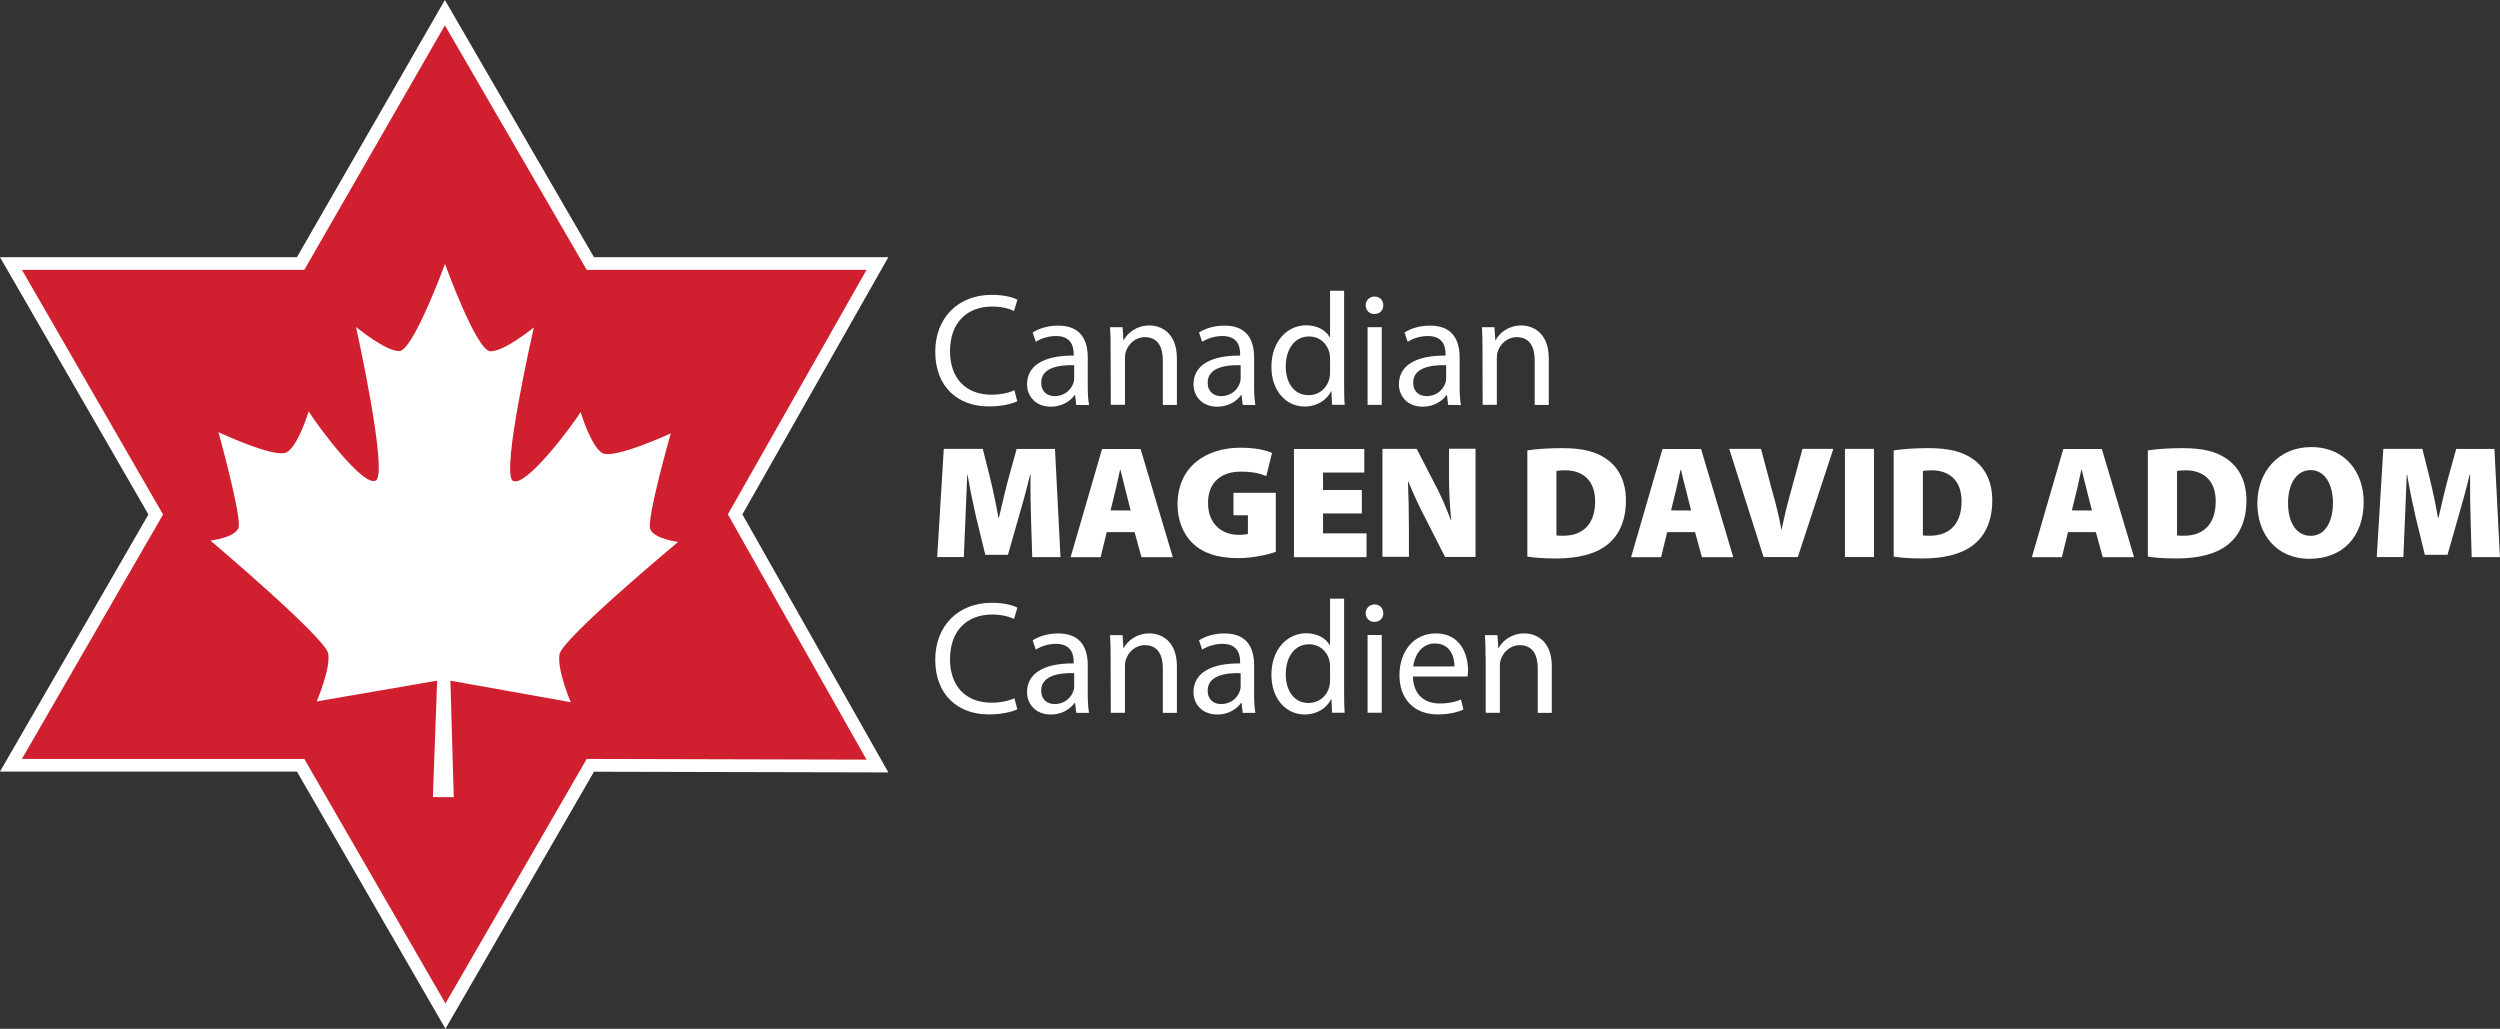
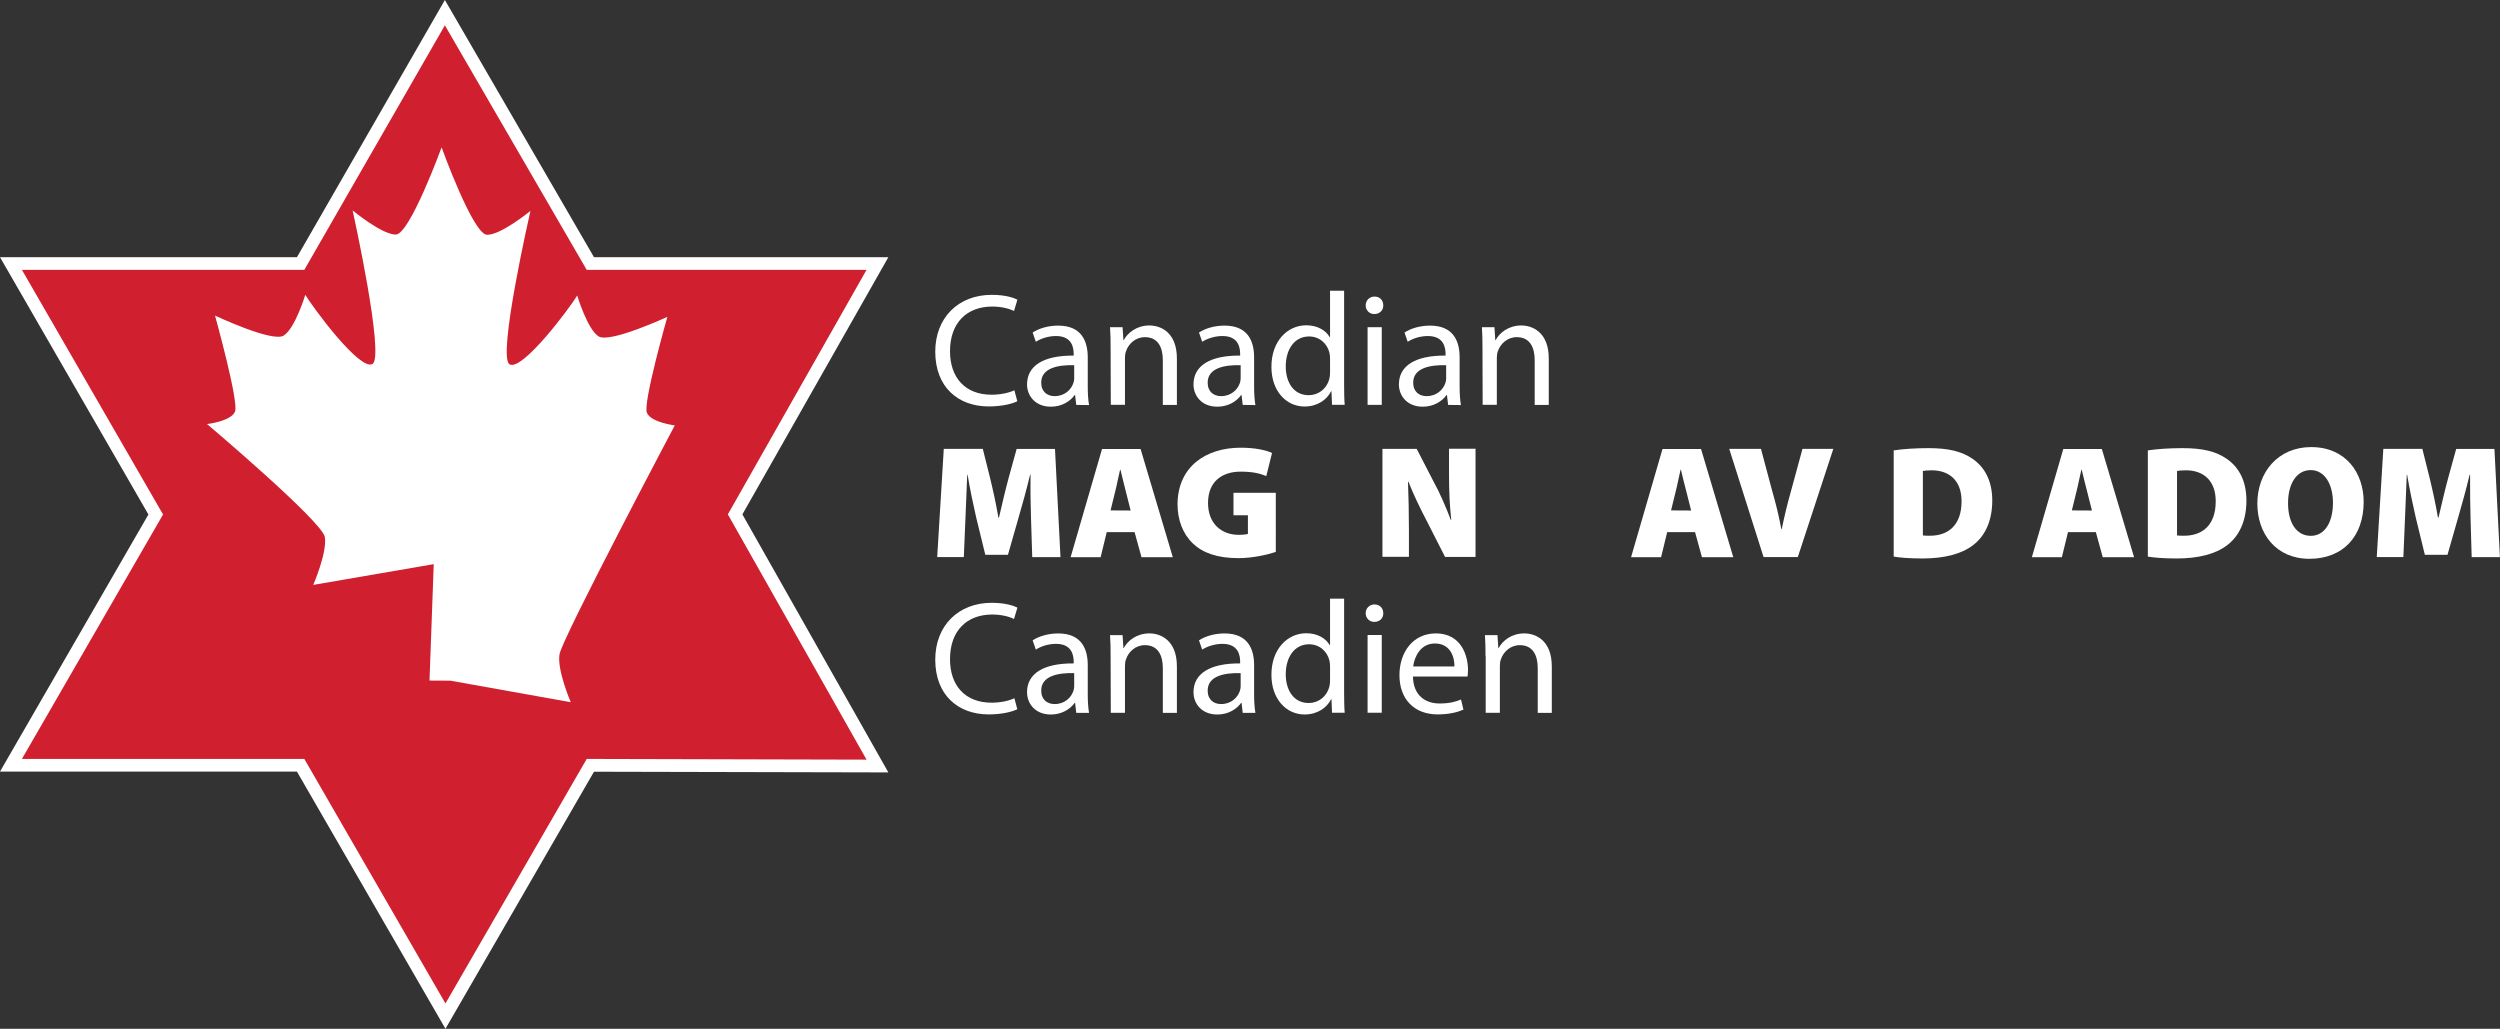
<svg xmlns="http://www.w3.org/2000/svg" version="1.0" id="Layer_1" x="0px" y="0px" viewBox="0 0 691.31 284.48" style="enable-background:new 0 0 691.31 284.48;" xml:space="preserve">
  <rect x="0" y="0" width="691.31" height="284.48" fill="#333333" stroke="none" />
  <style type="text/css">
	.st0{fill:#D0202F;}
	.st1{fill:#FFFFFF;}
</style>
  <polygon class="st0" points="239.62,74.62 162.24,74.62 123.02,7 84.15,74.62 6.06,74.62 45.09,142.27 6.06,209.86 84.15,209.86   123.18,277.48 162.24,209.86 239.62,210.06 201.27,142.24 " />
  <polygon class="st1" points="82.11,213.36 0,213.36 41.04,142.27 0,71.12 82.11,71.12 123.02,0 164.25,71.12 245.65,71.12   205.29,142.24 245.65,213.59 164.25,213.4 123.18,284.48 " />
  <polygon class="st0" points="239.62,74.62 162.24,74.62 123.02,7 84.15,74.62 6.06,74.62 45.09,142.27 6.06,209.86 84.15,209.86   123.18,277.48 162.24,209.86 239.62,210.06 201.27,142.24 " />
  <g>
    <g>
      <path class="st1" d="M281.31,196.12c-1.43,0.71-4.25,1.43-7.91,1.43c-8.43,0-14.78-5.32-14.78-15.14    c0-9.37,6.35-15.72,15.62-15.72c3.73,0,6.09,0.81,7.1,1.33l-0.94,3.14c-1.46-0.71-3.57-1.23-6.03-1.23    c-7,0-11.67,4.47-11.67,12.35c0,7.33,4.21,12.03,11.51,12.03c2.37,0,4.73-0.49,6.29-1.23L281.31,196.12z" />
      <path class="st1" d="M297.61,197.09l-0.32-2.72h-0.13c-1.2,1.69-3.5,3.21-6.58,3.21c-4.34,0-6.58-3.05-6.58-6.16    c0-5.19,4.6-8.04,12.9-7.97v-0.45c0-1.78-0.49-4.96-4.89-4.96c-2.01,0-4.08,0.62-5.58,1.59l-0.88-2.56    c1.78-1.17,4.34-1.91,7.07-1.91c6.58,0,8.17,4.47,8.17,8.78v8.04c0,1.85,0.1,3.7,0.36,5.15h-3.53    C297.61,197.12,297.61,197.09,297.61,197.09z M297.03,186.13c-4.25-0.1-9.11,0.68-9.11,4.83c0,2.53,1.69,3.73,3.7,3.73    c2.79,0,4.57-1.78,5.19-3.6c0.13-0.39,0.23-0.84,0.23-1.23V186.13z" />
      <path class="st1" d="M307.11,181.43c0-2.2-0.03-4.05-0.16-5.8h3.47l0.23,3.57h0.1c1.07-2.04,3.57-4.05,7.1-4.05    c2.98,0,7.59,1.78,7.59,9.14v12.84h-3.89v-12.38c0-3.47-1.3-6.35-4.96-6.35c-2.56,0-4.57,1.82-5.25,3.99    c-0.19,0.49-0.26,1.17-0.26,1.82v12.9h-3.92L307.11,181.43L307.11,181.43z" />
      <path class="st1" d="M343.64,197.09l-0.32-2.72h-0.13c-1.2,1.69-3.5,3.21-6.58,3.21c-4.34,0-6.58-3.05-6.58-6.16    c0-5.19,4.6-8.04,12.9-7.97v-0.45c0-1.78-0.49-4.96-4.89-4.96c-2.01,0-4.08,0.62-5.61,1.59l-0.88-2.56    c1.78-1.17,4.34-1.91,7.07-1.91c6.58,0,8.17,4.47,8.17,8.78v8.04c0,1.85,0.1,3.7,0.36,5.15h-3.5V197.09z M343.06,186.13    c-4.25-0.1-9.11,0.68-9.11,4.83c0,2.53,1.69,3.73,3.7,3.73c2.79,0,4.57-1.78,5.19-3.6c0.13-0.39,0.23-0.84,0.23-1.23V186.13z" />
      <path class="st1" d="M371.68,165.58v25.97c0,1.91,0.03,4.08,0.16,5.54h-3.5l-0.16-3.73h-0.1c-1.2,2.4-3.83,4.21-7.33,4.21    c-5.19,0-9.17-4.41-9.17-10.92c-0.03-7.13,4.41-11.54,9.63-11.54c3.27,0,5.51,1.56,6.48,3.27h0.1v-12.84h3.89    C371.68,165.55,371.68,165.58,371.68,165.58z M367.79,184.35c0-0.49-0.03-1.17-0.16-1.65c-0.58-2.5-2.69-4.54-5.64-4.54    c-4.05,0-6.45,3.57-6.45,8.3c0,4.34,2.14,7.94,6.35,7.94c2.63,0,5.02-1.72,5.74-4.67c0.13-0.52,0.16-1.07,0.16-1.69V184.35z" />
      <path class="st1" d="M382.51,169.57c0.03,1.33-0.94,2.4-2.5,2.4c-1.36,0-2.37-1.07-2.37-2.4c0-1.36,1.04-2.43,2.43-2.43    C381.57,167.14,382.51,168.21,382.51,169.57z M378.17,197.09V175.6h3.92v21.49H378.17z" />
      <path class="st1" d="M390.71,187.07c0.1,5.28,3.47,7.46,7.36,7.46c2.79,0,4.47-0.49,5.93-1.1l0.68,2.79    c-1.36,0.62-3.73,1.33-7.13,1.33c-6.61,0-10.57-4.34-10.57-10.83c0-6.48,3.83-11.57,10.08-11.57c7,0,8.88,6.16,8.88,10.11    c0,0.81-0.1,1.43-0.13,1.82H390.71z M402.19,184.29c0.03-2.5-1.04-6.35-5.41-6.35c-3.95,0-5.67,3.63-6,6.35H402.19z" />
      <path class="st1" d="M410.78,181.43c0-2.2-0.03-4.05-0.16-5.8h3.47l0.23,3.57h0.1c1.07-2.04,3.57-4.05,7.1-4.05    c2.98,0,7.59,1.78,7.59,9.14v12.84h-3.89v-12.38c0-3.47-1.3-6.35-4.96-6.35c-2.56,0-4.57,1.82-5.25,3.99    c-0.19,0.49-0.26,1.17-0.26,1.82v12.9h-3.92v-15.66H410.78z" />
    </g>
    <g>
      <path class="st1" d="M281.31,110.96c-1.43,0.71-4.25,1.43-7.91,1.43c-8.43,0-14.78-5.32-14.78-15.14    c0-9.37,6.35-15.72,15.62-15.72c3.73,0,6.09,0.81,7.1,1.33L280.4,86c-1.46-0.71-3.57-1.23-6.03-1.23c-7,0-11.67,4.47-11.67,12.35    c0,7.33,4.21,12.03,11.51,12.03c2.37,0,4.73-0.49,6.29-1.23L281.31,110.96z" />
      <path class="st1" d="M297.61,111.97l-0.32-2.72h-0.13c-1.2,1.69-3.5,3.21-6.58,3.21c-4.34,0-6.58-3.05-6.58-6.16    c0-5.19,4.6-8.04,12.9-7.97v-0.45c0-1.78-0.49-4.96-4.89-4.96c-2.01,0-4.08,0.62-5.58,1.59l-0.88-2.56    c1.78-1.17,4.34-1.91,7.07-1.91c6.58,0,8.17,4.47,8.17,8.78v8.04c0,1.85,0.1,3.7,0.36,5.15L297.61,111.97L297.61,111.97z     M297.03,100.98c-4.25-0.1-9.11,0.68-9.11,4.83c0,2.53,1.69,3.73,3.7,3.73c2.79,0,4.57-1.78,5.19-3.6    c0.13-0.39,0.23-0.84,0.23-1.23V100.98z" />
      <path class="st1" d="M307.11,96.28c0-2.2-0.03-4.05-0.16-5.8h3.47l0.23,3.57h0.1c1.07-2.04,3.57-4.05,7.1-4.05    c2.98,0,7.59,1.78,7.59,9.14v12.84h-3.89V99.58c0-3.47-1.3-6.35-4.96-6.35c-2.56,0-4.57,1.82-5.25,3.99    c-0.19,0.49-0.26,1.17-0.26,1.82v12.9h-3.92L307.11,96.28L307.11,96.28z" />
      <path class="st1" d="M343.64,111.97l-0.32-2.72h-0.13c-1.2,1.69-3.5,3.21-6.58,3.21c-4.34,0-6.58-3.05-6.58-6.16    c0-5.19,4.6-8.04,12.9-7.97v-0.45c0-1.78-0.49-4.96-4.89-4.96c-2.01,0-4.08,0.62-5.61,1.59l-0.88-2.56    c1.78-1.17,4.34-1.91,7.07-1.91c6.58,0,8.17,4.47,8.17,8.78v8.04c0,1.85,0.1,3.7,0.36,5.15L343.64,111.97L343.64,111.97z     M343.06,100.98c-4.25-0.1-9.11,0.68-9.11,4.83c0,2.53,1.69,3.73,3.7,3.73c2.79,0,4.57-1.78,5.19-3.6    c0.13-0.39,0.23-0.84,0.23-1.23V100.98z" />
      <path class="st1" d="M371.68,80.42v25.97c0,1.91,0.03,4.08,0.16,5.54h-3.5l-0.16-3.73h-0.1c-1.2,2.4-3.83,4.21-7.33,4.21    c-5.19,0-9.17-4.41-9.17-10.92c-0.03-7.13,4.41-11.54,9.63-11.54c3.27,0,5.51,1.56,6.48,3.27h0.1V80.39h3.89    C371.68,80.39,371.68,80.42,371.68,80.42z M367.79,99.23c0-0.49-0.03-1.17-0.16-1.65c-0.58-2.5-2.69-4.54-5.64-4.54    c-4.05,0-6.45,3.57-6.45,8.3c0,4.34,2.14,7.94,6.35,7.94c2.63,0,5.02-1.72,5.74-4.67c0.13-0.52,0.16-1.07,0.16-1.69V99.23z" />
      <path class="st1" d="M382.51,84.44c0.03,1.33-0.94,2.4-2.5,2.4c-1.36,0-2.37-1.07-2.37-2.4c0-1.36,1.04-2.43,2.43-2.43    C381.57,81.98,382.51,83.05,382.51,84.44z M378.17,111.97V90.47h3.92v21.49H378.17z" />
      <path class="st1" d="M400.44,111.97l-0.32-2.72h-0.13c-1.2,1.69-3.5,3.21-6.58,3.21c-4.34,0-6.58-3.05-6.58-6.16    c0-5.19,4.6-8.04,12.9-7.97v-0.45c0-1.78-0.49-4.96-4.89-4.96c-2.01,0-4.08,0.62-5.58,1.59l-0.88-2.56    c1.78-1.17,4.34-1.91,7.07-1.91c6.58,0,8.17,4.47,8.17,8.78v8.04c0,1.85,0.1,3.7,0.36,5.15L400.44,111.97L400.44,111.97z     M399.89,100.98c-4.25-0.1-9.11,0.68-9.11,4.83c0,2.53,1.69,3.73,3.7,3.73c2.79,0,4.57-1.78,5.19-3.6    c0.13-0.39,0.23-0.84,0.23-1.23V100.98z" />
      <path class="st1" d="M409.94,96.28c0-2.2-0.03-4.05-0.16-5.8h3.47l0.23,3.57h0.1c1.07-2.04,3.57-4.05,7.1-4.05    c2.98,0,7.59,1.78,7.59,9.14v12.84h-3.89V99.58c0-3.47-1.3-6.35-4.96-6.35c-2.56,0-4.57,1.82-5.25,3.99    c-0.19,0.49-0.26,1.17-0.26,1.82v12.9h-3.92L409.94,96.28L409.94,96.28z" />
    </g>
    <g>
      <path class="st1" d="M285.1,143.34c-0.1-3.4-0.19-7.42-0.13-12.06h-0.13c-0.94,3.95-2.17,8.43-3.14,11.7l-2.98,10.44h-6.26    l-2.53-10.37c-0.75-3.24-1.69-7.68-2.37-11.77h-0.1c-0.16,4.21-0.36,8.66-0.49,12.06l-0.45,10.7h-7.36l1.82-29.92h10.79l2.01,8.04    c0.81,3.34,1.69,7.33,2.3,10.96h0.16c0.84-3.63,1.82-7.84,2.69-11.02l2.2-7.97h10.6l1.52,29.92h-7.81L285.1,143.34z" />
      <path class="st1" d="M306.04,147.14l-1.69,6.94h-8.3l8.69-29.92h10.66l8.91,29.92h-8.66l-1.91-6.94H306.04z M312.65,141.17    l-1.36-5.38c-0.45-1.69-1-4.12-1.46-5.9h-0.1c-0.45,1.78-0.88,4.25-1.33,5.93l-1.3,5.32L312.65,141.17L312.65,141.17z" />
      <path class="st1" d="M352.79,152.62c-2.2,0.75-6.39,1.72-10.31,1.72c-5.9,0-9.89-1.46-12.61-4.05c-2.79-2.66-4.25-6.52-4.25-10.83    c0.03-10.37,7.78-15.66,17.47-15.66c4.05,0,7.1,0.71,8.66,1.46l-1.59,6.39c-1.69-0.71-3.7-1.23-7.1-1.23    c-4.93,0-9.01,2.56-9.01,8.66c0,5.61,3.6,8.82,8.53,8.82c1.07,0,2.14-0.13,2.5-0.26v-5.15h-3.99v-6.22h11.7    C352.79,136.25,352.79,152.62,352.79,152.62z" />
-       <path class="st1" d="M376.58,141.98h-10.73v5.51h12.03v6.58h-20.07v-29.92h19.45v6.52h-11.41v4.83h10.73V141.98z" />
      <path class="st1" d="M382.28,154.04v-29.92h9.47l4.73,9.17c1.65,2.98,3.37,6.97,4.7,10.47h0.13c-0.45-3.95-0.62-8.14-0.62-12.61    v-7.07h7.33v29.92h-8.43l-5.06-9.95c-1.69-3.21-3.63-7.2-5.06-10.83h-0.13c0.16,4.05,0.26,8.56,0.26,13.39v7.36h-7.33V154.04z" />
-       <path class="st1" d="M422.38,124.54c2.56-0.39,6-0.62,9.53-0.62c5.74,0,9.34,0.94,12.29,2.98c3.27,2.27,5.41,6,5.41,11.51    c0,6.09-2.3,10.02-5.25,12.29c-3.27,2.56-8.17,3.73-14.04,3.73c-3.86,0-6.45-0.26-7.97-0.52v-29.37H422.38z M430.39,148.04    c0.39,0.1,1.17,0.1,1.69,0.1c5.19,0.1,9.01-2.79,9.01-9.53c0-5.8-3.47-8.56-8.27-8.56c-1.3,0-2.04,0.1-2.43,0.19V148.04z" />
      <path class="st1" d="M461.02,147.14l-1.69,6.94h-8.3l8.69-29.92h10.66l8.91,29.92h-8.66l-1.91-6.94H461.02z M467.64,141.17    l-1.36-5.38c-0.45-1.69-1.04-4.12-1.46-5.9h-0.1c-0.45,1.78-0.88,4.25-1.33,5.93l-1.3,5.32L467.64,141.17L467.64,141.17z" />
      <path class="st1" d="M487.67,154.04l-9.5-29.92h8.78l3.14,11.77c0.97,3.34,1.78,6.61,2.5,10.47h0.1c0.75-3.7,1.59-7.13,2.5-10.34    l3.24-11.9h8.53l-9.82,29.92H487.67z" />
-       <path class="st1" d="M518.21,124.12v29.92h-8.04v-29.92H518.21z" />
      <path class="st1" d="M523.68,124.54c2.56-0.39,6-0.62,9.53-0.62c5.74,0,9.34,0.94,12.29,2.98c3.27,2.27,5.41,6,5.41,11.51    c0,6.09-2.3,10.02-5.25,12.29c-3.27,2.56-8.17,3.73-14.04,3.73c-3.86,0-6.45-0.26-7.97-0.52v-29.37H523.68z M531.72,148.04    c0.39,0.1,1.17,0.1,1.69,0.1c5.19,0.1,9.01-2.79,9.01-9.53c0-5.8-3.47-8.56-8.27-8.56c-1.3,0-2.04,0.1-2.43,0.19V148.04z" />
      <path class="st1" d="M571.85,147.14l-1.69,6.94h-8.3l8.69-29.92h10.66l8.91,29.92h-8.66l-1.91-6.94H571.85z M578.47,141.17    l-1.36-5.38c-0.45-1.69-1.04-4.12-1.46-5.9h-0.1c-0.45,1.78-0.88,4.25-1.33,5.93l-1.3,5.32L578.47,141.17L578.47,141.17z" />
      <path class="st1" d="M593.96,124.54c2.56-0.39,6-0.62,9.53-0.62c5.74,0,9.34,0.94,12.29,2.98c3.27,2.27,5.41,6,5.41,11.51    c0,6.09-2.3,10.02-5.25,12.29c-3.27,2.56-8.17,3.73-14.04,3.73c-3.86,0-6.45-0.26-7.97-0.52v-29.37H593.96z M602,148.04    c0.39,0.1,1.17,0.1,1.69,0.1c5.19,0.1,9.01-2.79,9.01-9.53c0-5.8-3.47-8.56-8.27-8.56c-1.3,0-2.04,0.1-2.43,0.19V148.04z" />
      <path class="st1" d="M653.61,138.77c0,9.63-5.77,15.75-15.01,15.75c-9.27,0-14.39-6.97-14.39-15.27c0-8.69,5.74-15.62,14.88-15.62    C648.71,123.64,653.61,130.8,653.61,138.77z M632.7,139.13c0,5.58,2.43,9.04,6.29,9.04s6.13-3.76,6.13-9.14    c0-5.15-2.3-9.04-6.16-9.04C635.16,129.99,632.7,133.62,632.7,139.13z" />
      <path class="st1" d="M683.17,143.34c-0.1-3.4-0.16-7.42-0.13-12.06h-0.13c-0.94,3.95-2.17,8.43-3.14,11.7l-2.98,10.44h-6.26    L668,143.05c-0.75-3.24-1.69-7.68-2.37-11.77h-0.1c-0.16,4.21-0.36,8.66-0.49,12.06l-0.45,10.7h-7.36l1.82-29.92h10.79l2.01,8.04    c0.81,3.34,1.69,7.33,2.3,10.96h0.16c0.84-3.63,1.82-7.84,2.69-11.02l2.2-7.97h10.57l1.52,29.92h-7.81L683.17,143.34z" />
    </g>
  </g>
-   <path class="st1" d="M154.72,180.92c-0.75,4.28,3.11,13.26,3.11,13.26l-33.29-5.96l0.94,32.22l-5.77-0.03l1.17-32.19l-33.32,5.74  c0,0,3.89-8.95,3.21-13.23c-0.71-4.31-32.58-31.25-32.58-31.25s6.68-0.75,7.75-3.47c1.07-2.72-5.54-26.52-5.54-26.52  s15.82,7.46,18.96,5.54c3.18-1.94,6-11.28,6-11.28c2.11,3.5,15.04,21.07,18.57,19.13c3.5-1.94-5.48-42.47-5.48-42.47  s8.07,6.68,11.93,6.68c3.86,0,12.67-24.12,12.67-24.12s8.72,24.18,12.58,24.18c3.89,0.03,11.99-6.61,11.99-6.61  s-9.27,40.46-5.77,42.43c3.5,1.98,16.6-15.53,18.7-19.03c0,0,2.82,9.37,5.93,11.31c3.11,1.94,19-5.41,19-5.41  s-6.77,23.76-5.67,26.48c1.04,2.72,7.72,3.53,7.72,3.53S155.4,176.6,154.72,180.92z" />
+   <path class="st1" d="M154.72,180.92c-0.75,4.28,3.11,13.26,3.11,13.26l-33.29-5.96l-5.77-0.03l1.17-32.19l-33.32,5.74  c0,0,3.89-8.95,3.21-13.23c-0.71-4.31-32.58-31.25-32.58-31.25s6.68-0.75,7.75-3.47c1.07-2.72-5.54-26.52-5.54-26.52  s15.82,7.46,18.96,5.54c3.18-1.94,6-11.28,6-11.28c2.11,3.5,15.04,21.07,18.57,19.13c3.5-1.94-5.48-42.47-5.48-42.47  s8.07,6.68,11.93,6.68c3.86,0,12.67-24.12,12.67-24.12s8.72,24.18,12.58,24.18c3.89,0.03,11.99-6.61,11.99-6.61  s-9.27,40.46-5.77,42.43c3.5,1.98,16.6-15.53,18.7-19.03c0,0,2.82,9.37,5.93,11.31c3.11,1.94,19-5.41,19-5.41  s-6.77,23.76-5.67,26.48c1.04,2.72,7.72,3.53,7.72,3.53S155.4,176.6,154.72,180.92z" />
</svg>